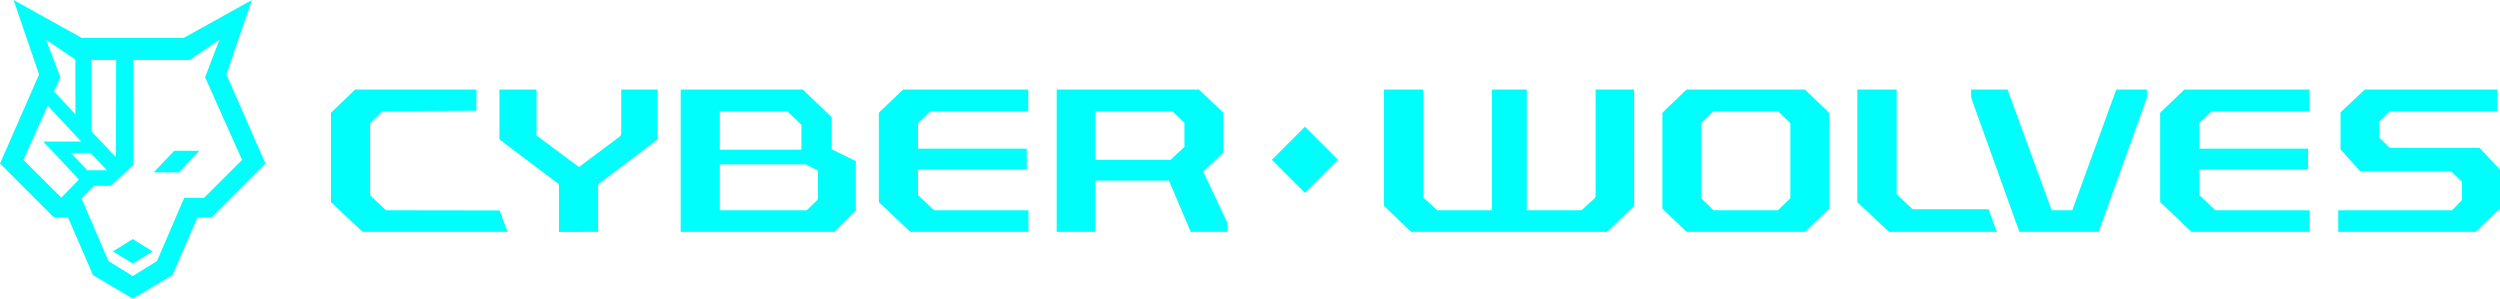
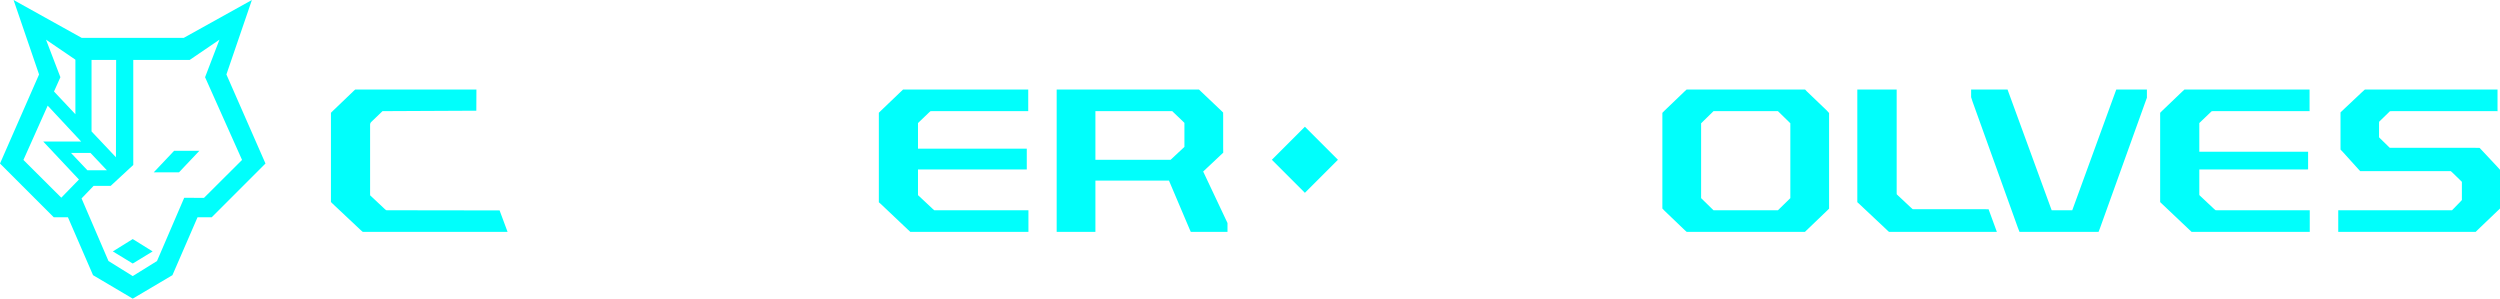
<svg xmlns="http://www.w3.org/2000/svg" viewBox="0 0 2305.15 275.366">
  <defs>
    <style>.cls-1{fill:#00fffc;}</style>
  </defs>
  <g id="Layer_2" data-name="Layer 2">
    <g id="Layer_1-2" data-name="Layer 1">
      <path class="cls-1" d="M357.968,193.871c-.662,0-1.926-.042-1.926-.042s-.829-.714-1.3-1.095L342.2,180.951a10.065,10.065,0,0,1-.917-.869s-.032-1.34-.032-1.977V115.212a3.753,3.753,0,0,1,.949-2.658l10.491-10.066,86.51-.414.09-19.539H327.546s-1.589,1.427-2.255,2.093l-18.432,17.664c-.6.605-1.709,1.707-1.709,1.707v82.256s1.117,1.137,1.709,1.728l25.269,23.748c.646.647,2.385,2.093,2.385,2.093H468.022l-7.371-19.805Z" />
-       <path class="cls-1" d="M572.8,82.535v39.71a4.725,4.725,0,0,1-1.521,3.8l-37.428,27.926-37.625-27.926c-.5-.4-1.542-1.336-1.542-1.336s.022-1.659.022-2.466V82.535H460.5v43.7c0,.767.007,2.171.007,2.171s1.139.965,1.7,1.436l53.2,40.094v40.846c0,1.08-.013,3.042-.013,3.042H551.51V169.936l53.2-40.094c.594-.493,1.709-1.4,1.709-1.4v-45.9a.007.007,0,0,0-.007-.007Z" />
-       <path class="cls-1" d="M766.9,110.657c0-.867,0-2.455,0-2.455s-1.051-1.068-1.519-1.536l-22.8-21.85c-.67-.765-2.219-2.281-2.219-2.281H627.632V213.824H769.219s1.236-1.09,1.667-1.521l16.723-16.715c.494-.5,1.521-1.537,1.521-1.537V148.643L766.9,137.635Zm-103.175-4.563v-3.606h62.108s.891.862,1.357,1.325l11.776,11.343v22.855H663.728Zm90.443,52.63v25.082s-.761.752-1.145,1.135l-8.169,7.982c-.286.289-.965.948-.965.948H663.728V151.5h79.043l10.451,5.323a10.22,10.22,0,0,0,.949.488Z" />
      <path class="cls-1" d="M861.425,193.845s-1.045-.847-1.5-1.3l-12.16-11.4c-.5-.5-1.315-1.195-1.315-1.195s-.01-1.405-.01-2.035V156.255h97.279c.805,0,3.042-.023,3.042-.023s-.007-1.661-.007-2.831V139.916c0-1.134,0-2.853,0-2.853H846.443V114.3l.01-.8.605-.642,9.452-9.045c.45-.451,1.432-1.3,1.432-1.3s1.008-.026,1.61-.026h85.5c.875,0,3.036-.012,3.036-.012s.005-1.738.005-2.842v-17.1H832.706s-1.724,1.591-2.413,2.281l-18.244,17.476c-.569.573-1.709,1.693-1.709,1.693v82.523s1.213.98,1.709,1.475l25.08,23.748c.8.621,2.229,2.093,2.229,2.093h108.92V193.871h-85.12C862.464,193.871,861.425,193.845,861.425,193.845Z" />
      <path class="cls-1" d="M1109.4,158.152l15.962-15.006c.862-.862,2.544-2.394,2.544-2.394s-.074-2.654-.074-3.878v-30.4c0-.838-.045-2.7-.045-2.7s-.962-.968-1.476-1.482l-18.432-17.476c-.757-.76-2.368-2.281-2.368-2.281H974.316V213.824h35.719V166.517h67.825l19.192,45.214c.264.616.94,2.093.94,2.093h33.831v-8.187s-.918-1.928-1.333-2.836Zm-17.287-43.128v20.447s-.855.74-1.333,1.215l-11.4,10.639h-69.345V102.488h70.854s.785.765,1.157,1.136l8.734,8.358c.434.434,1.333,1.316,1.333,1.316Z" />
-       <path class="cls-1" d="M1471.233,82.535v98.039a3.047,3.047,0,0,1-.365,1.468,4.307,4.307,0,0,1-.772,1l-10.827,9.879a3.042,3.042,0,0,1-1.094.759,3.864,3.864,0,0,1-1.376.189h-49.024V85.577c0-1.191-.009-3.042-.009-3.042h-32.1V193.871h-49.023c-.665,0-1.427-.01-1.427-.01s-.727-.623-1.043-.938l-10.827-9.879c-.334-.334-1.129-1.041-1.129-1.041s-.016-.955-.016-1.429V82.535h-36.1v107.2s1.15,1.2,1.709,1.669l20.517,19.764c.907.814,3.061,2.658,3.061,2.658h180.365s2.022-1.979,2.775-2.658l20.518-19.764c.573-.475,1.709-1.689,1.709-1.689V82.535h-35.531Z" />
      <path class="cls-1" d="M1665.989,84.244c-.454-.454-1.619-1.709-1.619-1.709h-109.2s-1.224,1.083-1.854,1.709L1534.9,101.915c-1.039,1.039-2.093,2.141-2.093,2.141v88.217s1.393,1.471,2.093,2.171l18.425,17.671c.525.522,1.93,1.709,1.93,1.709h108.989s1.1-1.056,1.75-1.709l18.432-17.671c.641-.641,2.093-2.03,2.093-2.03V104.206s-1-1.2-2.093-2.291ZM1650.8,182.689l-11.434,11.182h-59.415l-11.425-11.183V113.669l11.434-11.181h59.4l11.443,11.18Z" />
      <path class="cls-1" d="M1830.733,192.923h-64.978c-.761,0-2.087-.025-2.087-.025s-1.238-1.018-1.716-1.5l-11.775-11.016c-.475-.474-1.284-1.255-1.284-1.255s-.049-1.218-.049-1.787V82.535H1712.56a.008.008,0,0,0-.008.007V186.427s1.1.947,1.717,1.556l25.268,23.748c.687.691,2.241,2.093,2.241,2.093h99.455l-7.646-20.866S1831.571,192.923,1830.733,192.923Z" />
      <path class="cls-1" d="M1953.348,82.535h-2.008s-.618,1.769-.838,2.281l-39.334,107.918c-.134.409-.454,1.172-.454,1.172s-1.067-.035-1.631-.035h-15.962c-.49,0-1.355-.016-1.355-.016s-.263-.655-.354-.932L1851.89,84.816c-.282-.76-.821-2.281-.821-2.281H1817.5v7.078s.839,2.78,1.326,4.133l41.8,116.276c.453,1.179,1.488,3.8,1.488,3.8H1935s1.14-2.9,1.442-3.8l41.8-116.276c.623-1.714,1.333-3.619,1.333-3.619V82.535h-26.225Z" />
-       <path class="cls-1" d="M2042.868,193.834s-1.088-.891-1.484-1.288l-12.16-11.4c-.475-.475-1.307-1.291-1.307-1.291s-.019-1.277-.019-1.939V156.255h97.28c.984,0,3.028-.048,3.028-.048s.006-1.8.006-2.806V139.916c0-1.02.026-2.873.026-2.873s-2.092.019-3.06.019H2027.9V113.446l10.067-9.633c.5-.5,1.421-1.3,1.421-1.3s1.082-.026,1.621-.026h85.5c1.14,0,3.066.016,3.066.016s-.024-2.006-.024-2.87v-17.1H2014.21s-1.589,1.408-2.462,2.281L1993.5,102.292c-.66.664-1.709,1.724-1.709,1.724v82.331s1.213,1.14,1.709,1.636l25.08,23.748c.859.746,2.227,2.093,2.227,2.093h108.922V193.871h-85.119C2043.843,193.871,2042.868,193.834,2042.868,193.834Z" />
+       <path class="cls-1" d="M2042.868,193.834s-1.088-.891-1.484-1.288l-12.16-11.4c-.475-.475-1.307-1.291-1.307-1.291s-.019-1.277-.019-1.939V156.255h97.28c.984,0,3.028-.048,3.028-.048s.006-1.8.006-2.806V139.916s-2.092.019-3.06.019H2027.9V113.446l10.067-9.633c.5-.5,1.421-1.3,1.421-1.3s1.082-.026,1.621-.026h85.5c1.14,0,3.066.016,3.066.016s-.024-2.006-.024-2.87v-17.1H2014.21s-1.589,1.408-2.462,2.281L1993.5,102.292c-.66.664-1.709,1.724-1.709,1.724v82.331s1.213,1.14,1.709,1.636l25.08,23.748c.859.746,2.227,2.093,2.227,2.093h108.922V193.871h-85.119C2043.843,193.871,2042.868,193.834,2042.868,193.834Z" />
      <path class="cls-1" d="M2302.68,153.785l-13.869-14.818c-1.047-1.047-2.45-2.589-2.45-2.589s-3.169-.076-4.2-.076h-78.618s-.806-.757-1.186-1.137l-7.6-7.409c-.38-.38-1.145-1.175-1.145-1.175s.008-.82.008-1.3V114.452c0-.835.074-2.167.074-2.167s.931-.9,1.635-1.628l6.649-6.46c.568-.573,1.693-1.663,1.693-1.663s1.631-.046,2.486-.046h93.672c1.085,0,3.054.026,3.054.026s-.019-1.97-.019-2.88v-17.1H2180.591s-1.791,1.521-2.552,2.281l-16.338,15.39c-1.119,1-3.59,3.417-3.59,3.417s-.017,1.089-.017,2.471v28.122c0,1.781.017,3.694.017,3.694s1.669,1.794,2.453,2.578l14.245,15.767c.468.464,1.473,1.55,1.473,1.55s1.541-.029,2.33-.029h79.231c.922,0,1.935.008,1.935.008s1.209,1.05,1.672,1.513l7.408,7.22c.393.388,1.155,1.164,1.155,1.164s-.01.08-.01.357v14.818c0,.5.01,1.6.01,1.6s-.809.908-1.343,1.446l-6.46,6.648c-.843.78-1.329,1.34-1.329,1.34s-2.258-.015-3.038-.015h-98.989c-.714,0-2.853,0-2.853,0v19.948h122.548c.273,0,4.192-.035,4.192-.035s.908-.895,2.652-2.623l17.476-16.722c.687-.688,2.281-2.156,2.281-2.156V156.535S2303.219,154.383,2302.68,153.785Z" />
      <rect class="cls-1" x="1181.652" y="125.782" width="43.086" height="43.086" transform="translate(248.233 893.938) rotate(-45)" />
      <path class="cls-1" d="M232.264,0,169.387,34.943h-94L12.511,0,36.018,68.662,0,150.774l49.552,49.552H62.635l23.157,53.405,36.6,21.635,36.456-21.552.14-.083,23.156-53.4h13.084l49.311-49.31.241-.242L208.758,68.662ZM84.4,121.173v-65.9h22.691L106.9,145Zm117.96-84.6L189.089,71.192l34.094,76.281-35.126,35-18.212-.12-25.087,58.329-22.371,13.887-22.369-13.887-24.825-57.72,11.136-11.61h15.754l20.8-19.251V55.265h52.021ZM80.588,157,65.442,140.991H83.414L98.56,157ZM42.417,36.57,69.522,55.029v50.312L49.794,84.375l5.892-13.183ZM72.8,165.544,56.508,182.267,21.593,147.473,43.97,97.408l30.892,33.11H39.88Z" />
      <polygon class="cls-1" points="183.822 139.059 160.531 139.059 141.728 158.93 165.019 158.93 183.822 139.059" />
      <polygon class="cls-1" points="104.054 231.825 122.388 242.985 140.722 231.825 122.388 220.425 104.054 231.825" />
    </g>
  </g>
</svg>